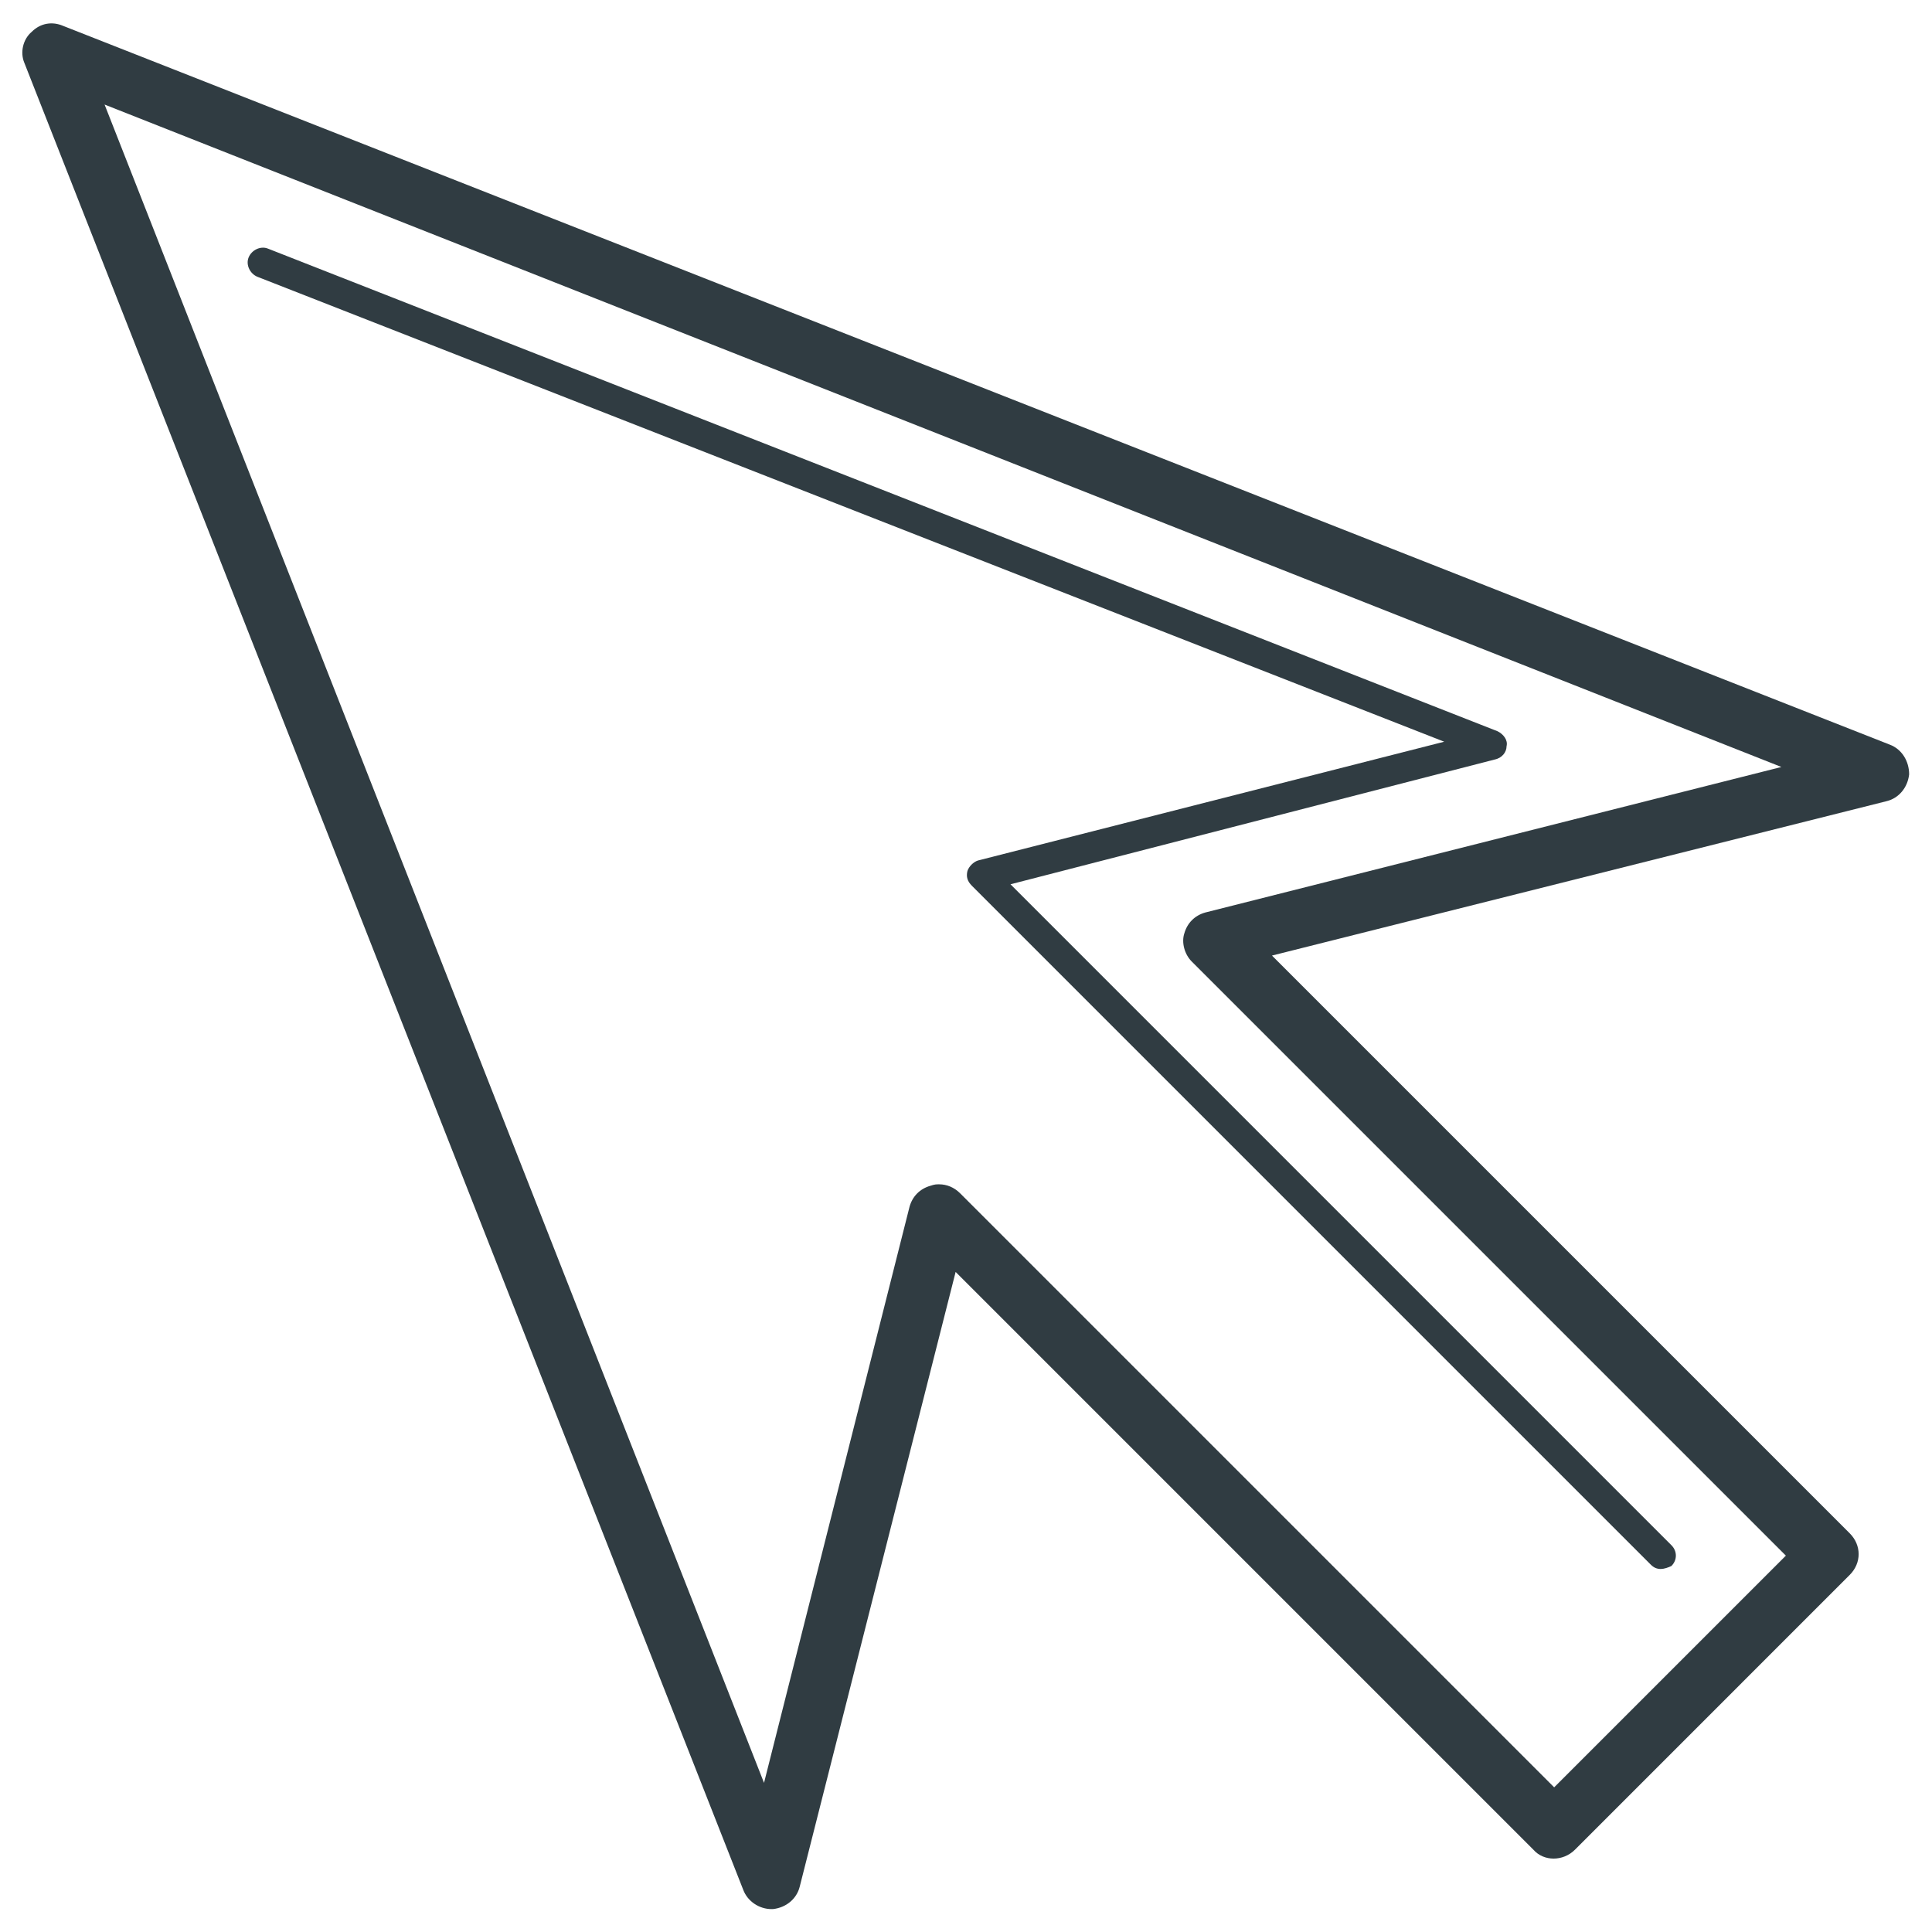
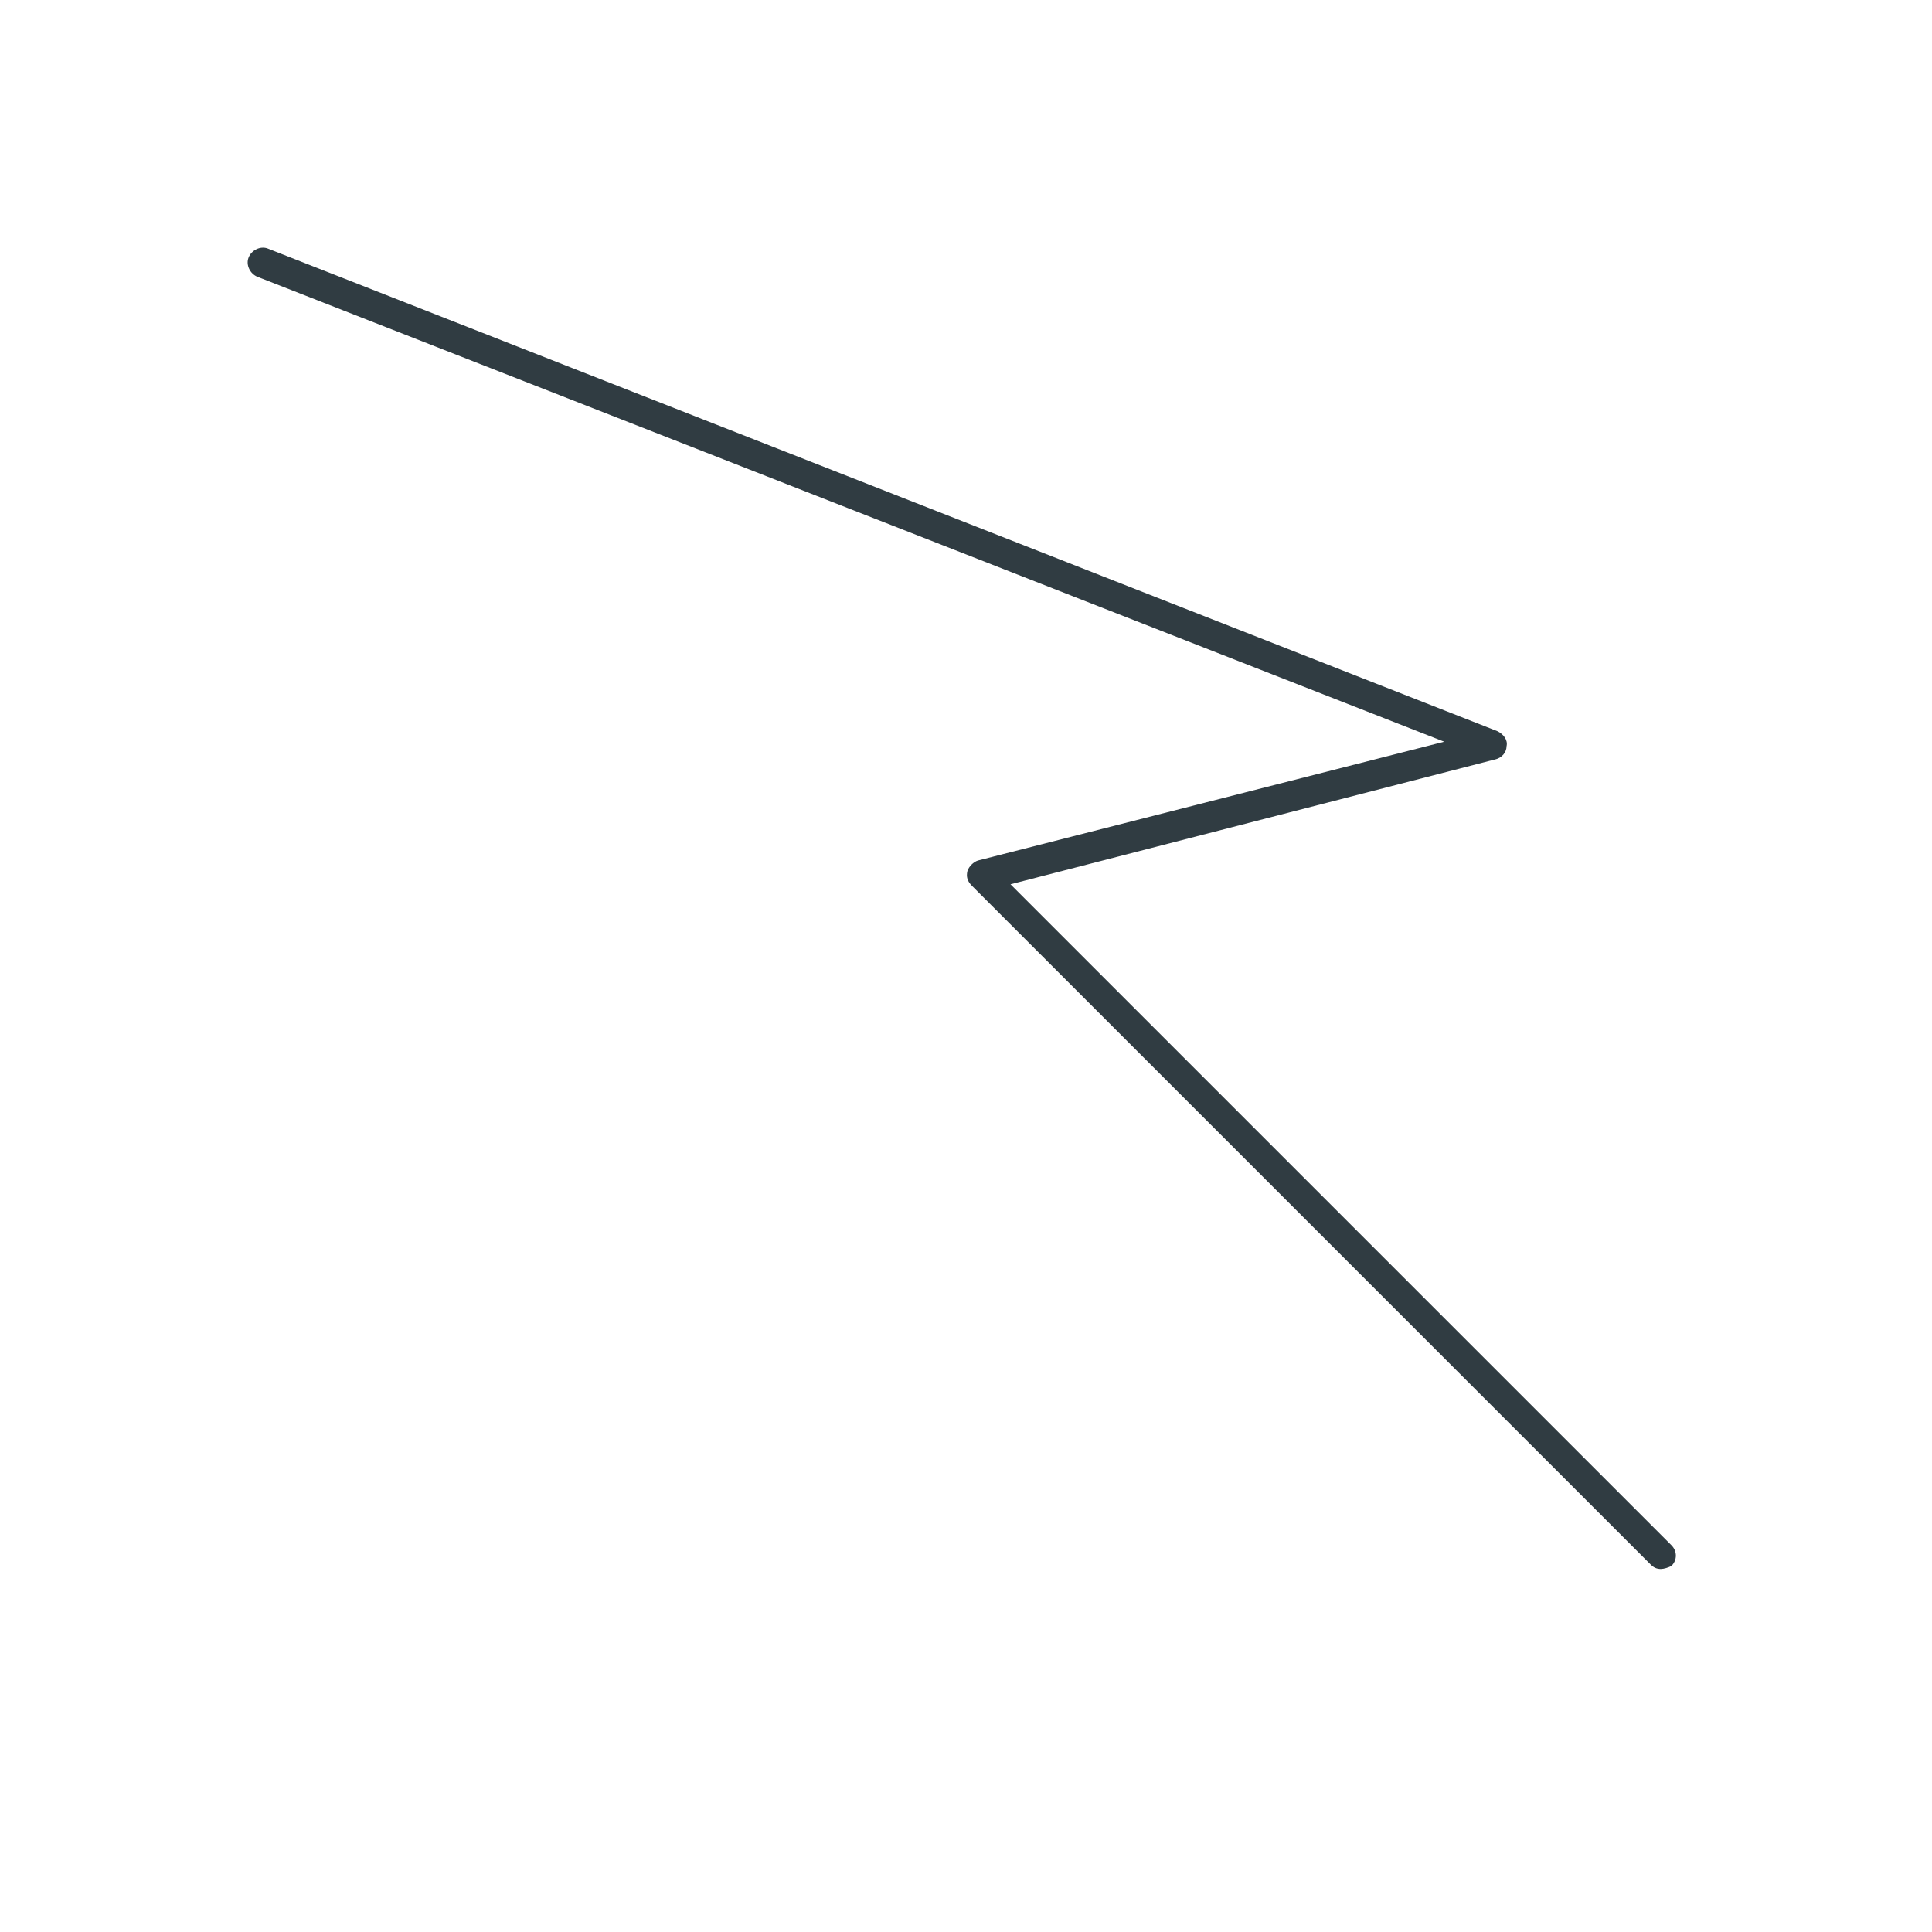
<svg xmlns="http://www.w3.org/2000/svg" width="800px" height="800px" version="1.1" viewBox="144 144 512 512">
  <g fill="#303c42">
-     <path d="m348.44 649.93c-3.148 0-6.297-1.969-7.477-5.117l-190.5-484.13c-1.184-2.754-0.395-6.297 1.965-8.266 2.363-2.363 5.512-2.754 8.266-1.574l484.13 190.5c3.148 1.18 5.117 4.328 5.117 7.871-0.395 3.543-2.754 6.297-5.902 7.086l-162.95 40.934 153.11 153.11c3.148 3.148 3.148 7.871 0 11.02l-72.816 72.82c-3.148 3.148-8.266 3.148-11.02 0l-153.11-153.11-41.328 162.95c-0.789 3.148-3.543 5.512-7.086 5.902h-0.391zm44.477-192.07c1.969 0 3.938 0.789 5.512 2.363l157.44 157.44 61.402-61.402-157.44-157.44c-1.969-1.969-2.754-5.117-1.969-7.477 0.789-2.754 2.754-4.723 5.512-5.512l152.72-38.574-444.38-175.55 174.76 444.77 38.574-152.72c0.789-2.754 2.754-4.723 5.512-5.512 1.18-0.391 1.57-0.391 2.359-0.391z" />
    <path d="m584.2 559.8c-1.18 0-1.969-0.395-2.754-1.18l-179.88-179.88c-1.18-1.18-1.574-2.363-1.18-3.938 0.395-1.18 1.574-2.363 2.754-2.754l123.59-31.488-314.49-123.2c-1.969-0.789-3.148-3.148-2.363-5.117 0.789-1.969 3.148-3.148 5.117-2.363l325.9 127.92c1.574 0.789 2.754 2.363 2.363 3.938 0 1.574-1.18 3.148-3.148 3.543l-128.32 33.062 175.15 175.15c1.574 1.574 1.574 3.938 0 5.512-0.785 0.391-1.965 0.785-2.754 0.785z" />
  </g>
</svg>